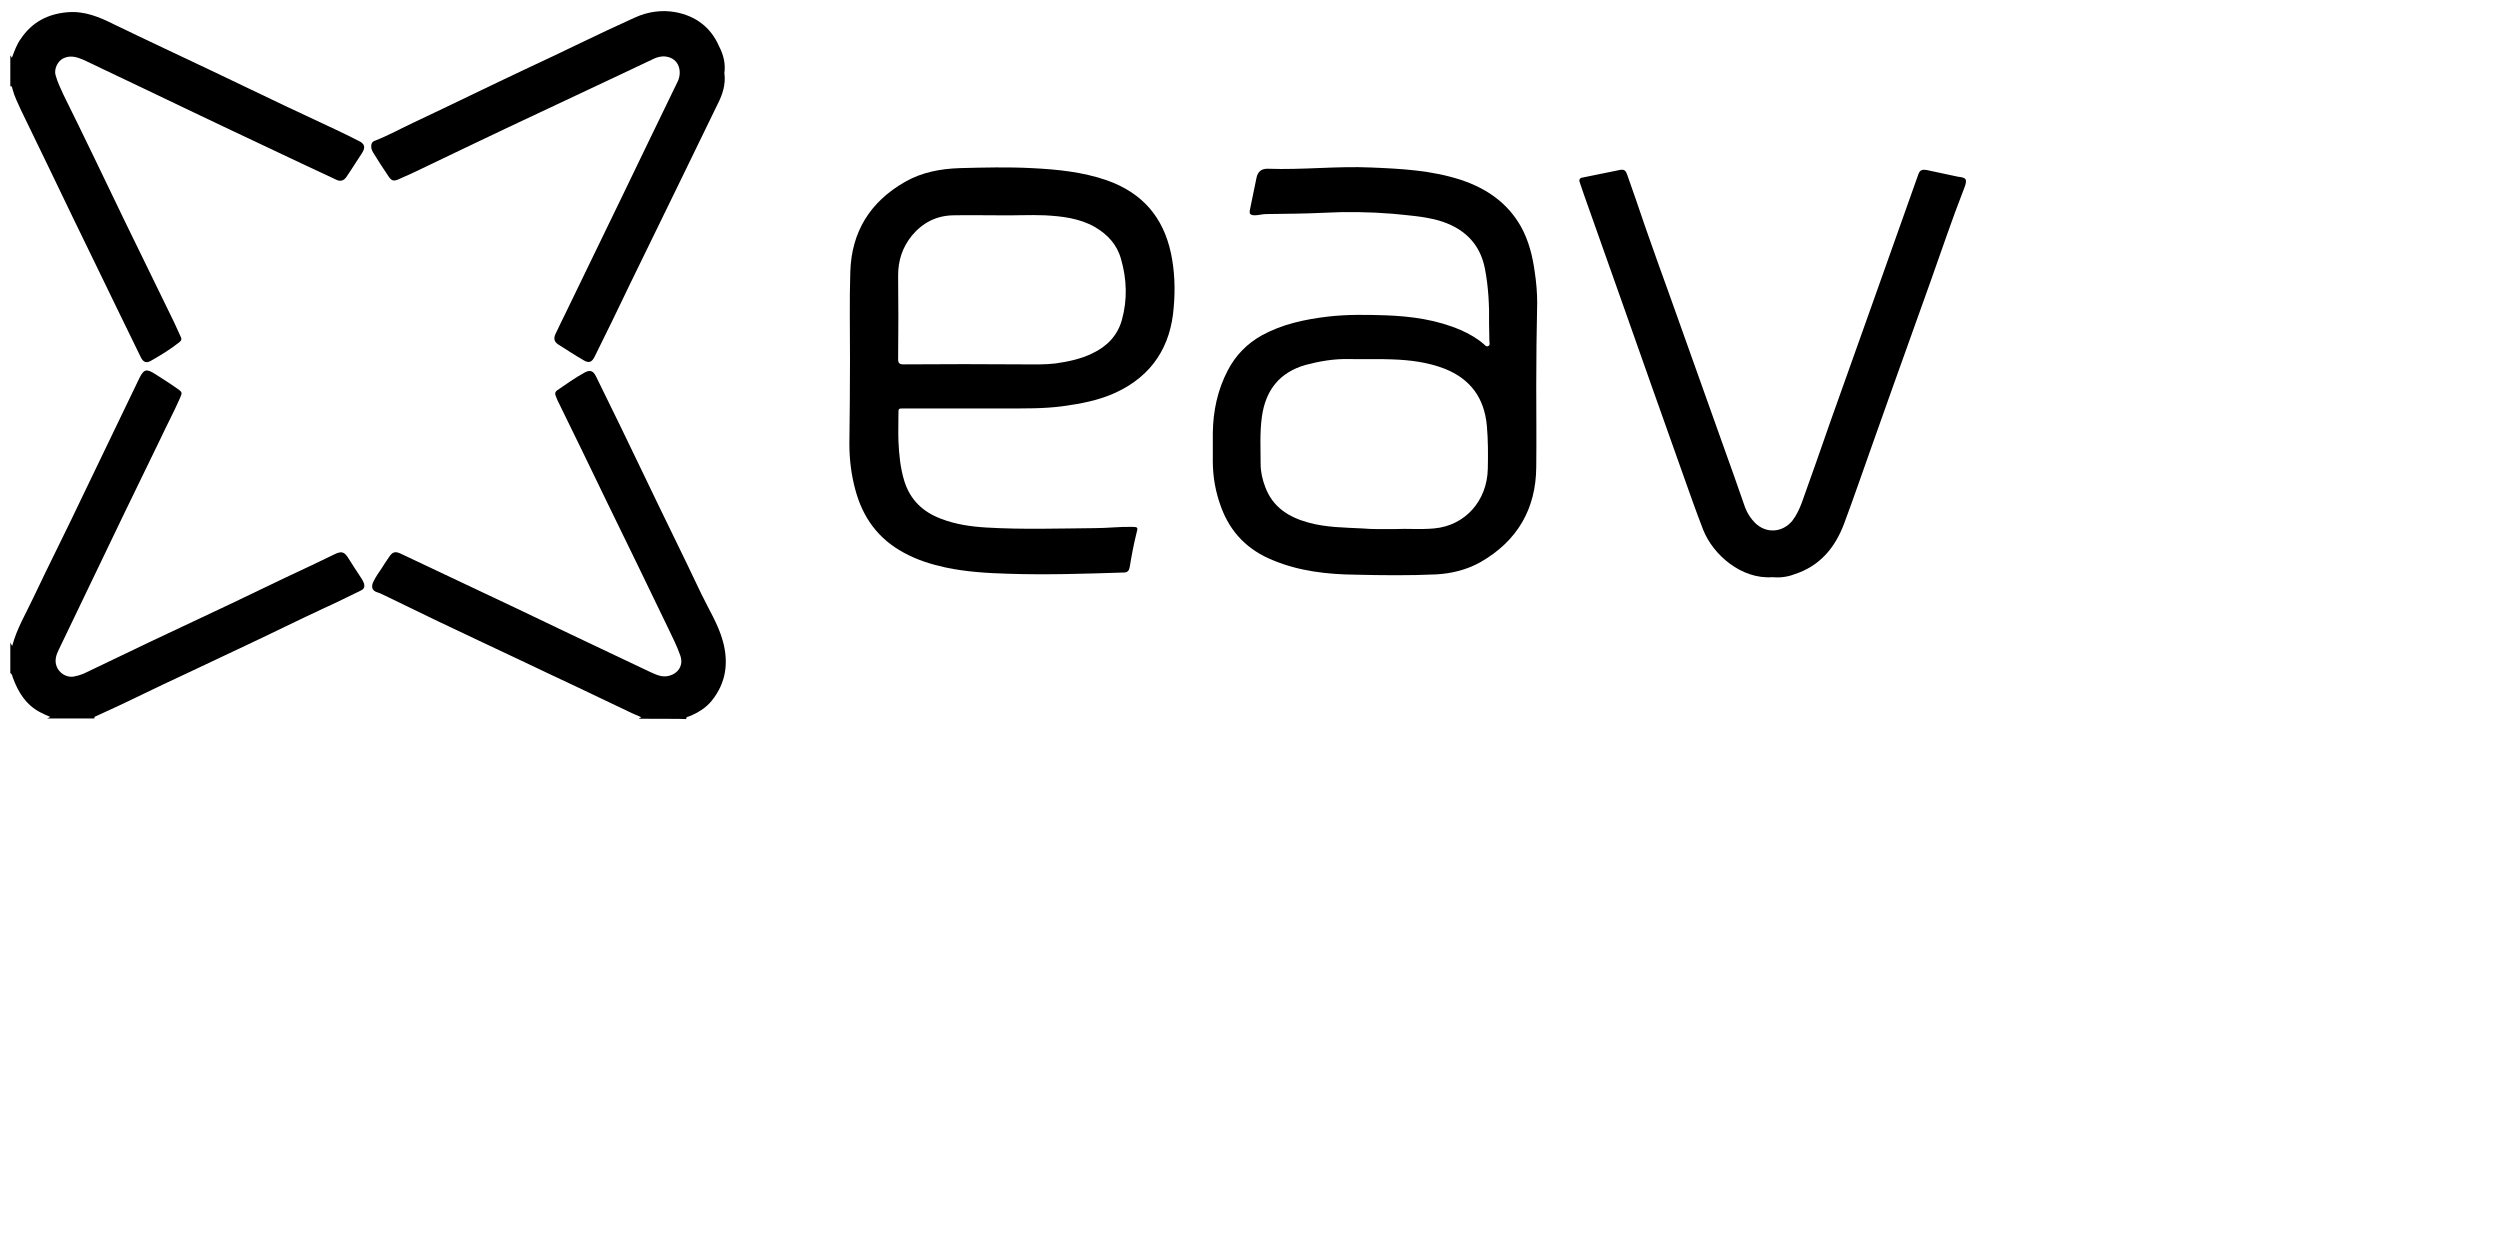
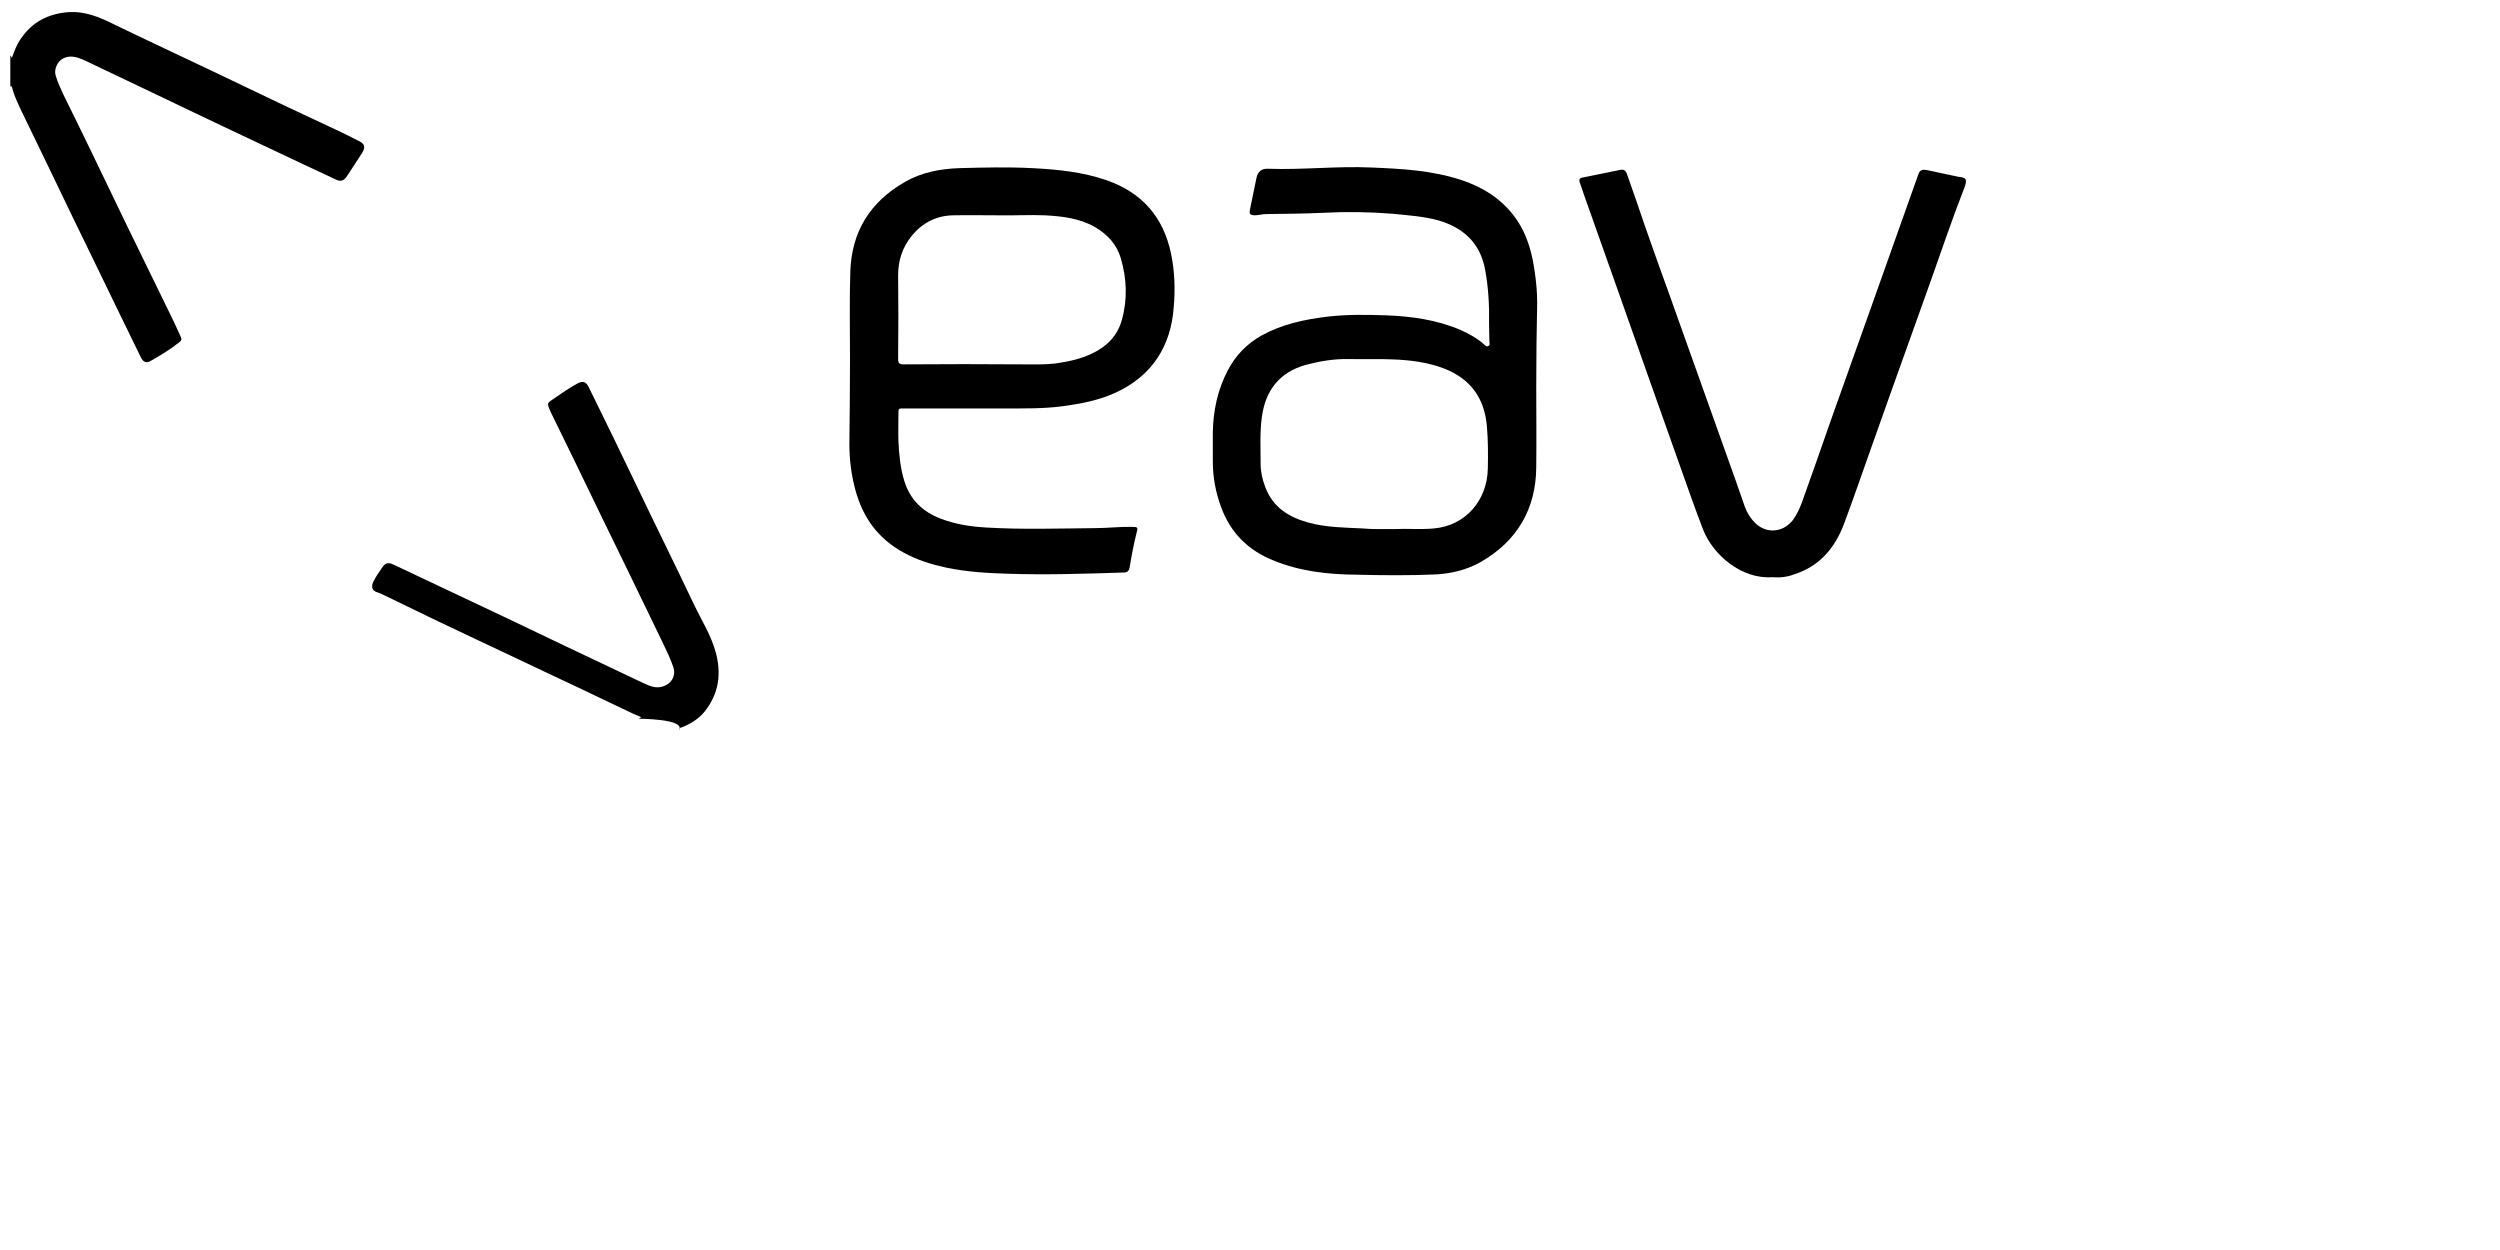
<svg xmlns="http://www.w3.org/2000/svg" version="1.1" id="eav" x="0px" y="0px" viewBox="0 0 800 400" style="enable-background:new 0 0 800 400;">
  <g id="qgo4wy.tif">
    <g>
      <path d="M3.3,17.7c0.1,0.2,0.3,0.4,0.5,0.8c0.8-2.1,1.5-4.2,2.8-6c3.6-5.4,8.7-8.1,15.2-8.6c5.4-0.4,10.1,1.6,14.7,3.9&#10;   c10.1,4.9,20.2,9.6,30.3,14.4c8.3,3.9,16.6,8,24.9,11.9c5.3,2.5,10.7,5,16,7.5c2.4,1.1,4.7,2.3,7.1,3.5c1.9,0.9,2.2,2,1.1,3.8&#10;   c-1.3,2-2.6,4-3.9,6c-0.4,0.6-0.8,1.2-1.2,1.8c-0.8,1.1-1.8,1.4-3,0.9c-3.6-1.7-7.3-3.4-10.9-5.1c-8.4-4-16.9-8-25.4-12&#10;   c-4.2-2-8.4-4-12.6-6c-8.7-4.2-17.4-8.3-26.2-12.5c-2-1-4-1.9-6.1-2.9c-2.1-0.9-4.2-1.5-6.4-0.4c-1.8,0.9-3,3.5-2.4,5.4&#10;   c0.6,2.2,1.6,4.2,2.5,6.2c6.6,13.3,13,26.7,19.5,40.2c5.3,10.9,10.6,21.7,15.9,32.6c0.7,1.5,1.4,3.1,2.1,4.6&#10;   c0.4,0.7,0.3,1.3-0.4,1.8c-2.9,2.3-6,4.2-9.2,6c-1.4,0.8-2.4,0.4-3.2-1.3c-4.7-9.7-9.5-19.4-14.2-29.2c-5-10.2-9.9-20.4-14.8-30.6&#10;   C12.9,48,9.8,41.6,6.7,35.2C5.7,33,4.6,30.8,4,28.5c-0.1-0.4-0.1-1-0.7-0.9C3.3,24.3,3.3,21,3.3,17.7L3.3,17.7z" />
-       <path d="M3.3,205.6c0.1,0.3,0.3,0.6,0.6,1.1c1.5-5.6,4.4-10.4,6.8-15.5c5.2-11,10.7-21.8,15.9-32.8c6-12.4,12-24.9,18-37.4&#10;   c1.4-2.8,2.2-3.1,4.9-1.4c2.5,1.6,4.9,3.1,7.3,4.8c1.7,1.2,1.5,1.3,0.7,3.2c-1.9,4.3-4.1,8.4-6.1,12.7c-3.9,8-7.8,16.1-11.7,24.1&#10;   c-7,14.5-13.9,29-20.9,43.5c-0.8,1.6-1.4,3.4-0.7,5.3c0.8,2.2,3.2,3.7,5.5,3.3c1.1-0.2,2.1-0.5,3.1-0.9&#10;   c7.1-3.4,14.2-6.8,21.3-10.2c8.7-4.1,17.4-8.2,26.1-12.3c5.7-2.7,11.4-5.5,17.1-8.2c5.3-2.5,10.7-5,16-7.6c2.1-1,3-0.7,4.2,1.2&#10;   c1.4,2.2,2.8,4.4,4.2,6.5c0.3,0.5,0.6,1,0.8,1.5c0.4,1.1,0.2,2-1,2.5c-3.9,1.9-7.9,3.9-11.9,5.7c-8.2,3.8-16.2,7.8-24.3,11.6&#10;   c-6.5,3.1-13.1,6.2-19.7,9.3c-9.6,4.4-19,9.2-28.6,13.5c-0.4,0.2-0.8,0.2-0.7,0.8H15.1c0.3-0.1,0.6-0.3,1-0.5&#10;   C15,229,14,228.5,13,228c-4.7-2.4-7.2-6.5-8.9-11.2c-0.2-0.5-0.2-1.1-0.8-1.4C3.3,212.2,3.3,208.9,3.3,205.6L3.3,205.6z" />
-       <path d="M204.4,230c0.2-0.1,0.4-0.3,0.8-0.5c-1.1-0.5-2-0.9-3-1.3c-5.7-2.7-11.5-5.5-17.2-8.2c-6.1-2.9-12.2-5.7-18.2-8.6&#10;   c-9.2-4.3-18.4-8.7-27.5-13c-5.4-2.6-10.9-5.3-16.3-7.9c-0.7-0.3-1.4-0.7-2.1-0.9c-2.2-0.6-2.1-2.2-1.3-3.7c0.7-1.4,1.6-2.7,2.5-4&#10;   c0.7-1.2,1.5-2.3,2.3-3.5c1.2-1.9,2.1-2.1,4.1-1.1c3,1.4,6.1,2.9,9.1,4.3c9.1,4.3,18.2,8.6,27.3,12.9c6.1,2.9,12.1,5.8,18.2,8.7&#10;   c8.4,4,16.7,7.9,25.1,11.9c1.8,0.8,3.6,1.7,5.7,1.2c3.1-0.7,4.9-3.4,3.8-6.5c-1-2.9-2.4-5.7-3.7-8.4c-6.6-13.7-13.2-27.3-19.9-41&#10;   c-5.2-10.8-10.4-21.5-15.7-32.3c-0.2-0.5-0.4-1-0.6-1.5c-0.3-0.7-0.1-1.3,0.5-1.7c2.9-2,5.7-4,8.8-5.7c1.7-0.9,2.7-0.6,3.6,1.2&#10;   c5.2,10.6,10.4,21.2,15.5,31.9c6,12.6,12.2,25,18.2,37.7c2.4,5,5.4,9.7,6.9,15.1c1.9,6.9,1.1,13.4-3.6,19.2&#10;   c-1.9,2.3-4.4,3.8-7.1,4.9c-0.4,0.2-1.1,0.1-1,0.9C219.4,230,204.4,230,204.4,230z" />
+       <path d="M204.4,230c0.2-0.1,0.4-0.3,0.8-0.5c-1.1-0.5-2-0.9-3-1.3c-5.7-2.7-11.5-5.5-17.2-8.2c-6.1-2.9-12.2-5.7-18.2-8.6&#10;   c-9.2-4.3-18.4-8.7-27.5-13c-5.4-2.6-10.9-5.3-16.3-7.9c-0.7-0.3-1.4-0.7-2.1-0.9c-2.2-0.6-2.1-2.2-1.3-3.7c0.7-1.4,1.6-2.7,2.5-4&#10;   c1.2-1.9,2.1-2.1,4.1-1.1c3,1.4,6.1,2.9,9.1,4.3c9.1,4.3,18.2,8.6,27.3,12.9c6.1,2.9,12.1,5.8,18.2,8.7&#10;   c8.4,4,16.7,7.9,25.1,11.9c1.8,0.8,3.6,1.7,5.7,1.2c3.1-0.7,4.9-3.4,3.8-6.5c-1-2.9-2.4-5.7-3.7-8.4c-6.6-13.7-13.2-27.3-19.9-41&#10;   c-5.2-10.8-10.4-21.5-15.7-32.3c-0.2-0.5-0.4-1-0.6-1.5c-0.3-0.7-0.1-1.3,0.5-1.7c2.9-2,5.7-4,8.8-5.7c1.7-0.9,2.7-0.6,3.6,1.2&#10;   c5.2,10.6,10.4,21.2,15.5,31.9c6,12.6,12.2,25,18.2,37.7c2.4,5,5.4,9.7,6.9,15.1c1.9,6.9,1.1,13.4-3.6,19.2&#10;   c-1.9,2.3-4.4,3.8-7.1,4.9c-0.4,0.2-1.1,0.1-1,0.9C219.4,230,204.4,230,204.4,230z" />
      <path d="M491.6,123.5c0,8.7,0.1,17.3,0,26c-0.1,13.4-6.1,23.6-17.7,30.3c-4.4,2.5-9.2,3.7-14.2,4c-8.7,0.4-17.3,0.3-25.9,0.1&#10;   c-9-0.1-18-1.1-26.4-4.6c-8-3.2-13.6-8.8-16.6-16.9c-1.8-4.8-2.7-9.7-2.7-14.8c0-3,0-6.1,0-9.1c0.1-7,1.5-13.7,4.8-20&#10;   c2.5-4.8,6.1-8.5,10.9-11.2c6.6-3.6,13.7-5.1,21.2-6c6.1-0.7,12.3-0.6,18.4-0.4c8.2,0.3,16.3,1.4,24,4.7c2.7,1.2,5.2,2.6,7.4,4.5&#10;   c0.4,0.4,0.9,1,1.5,0.6c0.6-0.3,0.3-1,0.3-1.6c0-1.8-0.1-3.7-0.1-5.5c0.1-5.9-0.2-11.7-1.3-17.5c-1.6-8.4-7-13.3-15-15.6&#10;   c-4.8-1.3-9.7-1.6-14.6-2.1c-7.4-0.6-14.9-0.7-22.3-0.3c-6,0.3-12.1,0.3-18.1,0.4c-1.3,0-2.5,0.4-3.7,0.4&#10;   c-1.5-0.1-1.8-0.4-1.5-1.9c0.7-3.4,1.4-6.8,2.1-10.2c0.4-1.8,1.5-2.8,3.4-2.8c2.8,0,0.2,0,0.3,0c11,0.4,22-0.9,33-0.4&#10;   c9.7,0.4,19.4,0.9,28.8,4c8.1,2.7,14.8,7.3,19.1,14.9c2.5,4.5,3.7,9.4,4.4,14.4c0.5,3.3,0.8,6.7,0.8,10&#10;   C491.7,105.9,491.6,114.7,491.6,123.5z M446.3,169.3c3.9-0.2,8.2,0.2,12.6-0.2c10-0.9,17-8.9,17.2-19.1c0.1-4.6,0.1-9.1-0.3-13.7&#10;   c-0.8-8.9-5.2-15-13.5-18.3c-5.4-2.1-11.1-2.8-16.8-3c-4.6-0.2-9.3,0-14-0.1c-4.7-0.1-9.3,0.7-13.8,1.9c-8,2.3-12.7,7.8-13.9,16.6&#10;   c-0.7,5-0.4,10.1-0.4,15.1c0,2.5,0.6,5.1,1.5,7.4c2.4,6.4,7.5,9.6,13.7,11.3c5.7,1.6,11.6,1.6,17.4,1.9&#10;   C439.3,169.4,442.5,169.3,446.3,169.3L446.3,169.3z" />
      <path d="M272,114.9c0-9.3-0.2-18.7,0.1-28c0.4-12.7,6.3-22.3,17.5-28.7c5.4-3.1,11.4-4.2,17.5-4.4c7.7-0.2,15.4-0.4,23.1,0&#10;   c8.1,0.4,16.2,1.2,24,3.9c11.3,4,18,11.7,20.5,23.3c1.2,5.7,1.4,11.5,0.9,17.2c-0.9,12.6-6.9,22-18.5,27.4&#10;   c-5.4,2.5-11.2,3.6-17.1,4.4c-6.1,0.8-12.2,0.7-18.4,0.7c-10.8,0-21.6,0-32.4,0c-1.7,0-1.7,0-1.7,1.7c0,2.9-0.1,5.9,0,8.8&#10;   c0.2,4.3,0.6,8.6,1.9,12.8c1.9,6,5.9,9.8,11.7,12c4.7,1.8,9.5,2.5,14.4,2.8c11.7,0.7,23.4,0.3,35,0.2c3.9,0,7.9-0.5,11.8-0.4&#10;   c1.8,0,1.9,0.2,1.4,1.9c-0.9,3.6-1.6,7.3-2.2,11c-0.2,1.1-0.7,1.7-1.8,1.7c-12.4,0.4-24.7,0.8-37.1,0.4c-6.7-0.2-13.4-0.6-20-2&#10;   c-4.6-1-9.1-2.4-13.3-4.7c-8.2-4.4-13.2-11.2-15.6-20.2c-1.3-4.8-1.9-9.7-1.9-14.7C271.9,133.2,272,124.1,272,114.9L272,114.9z&#10;    M319.4,68.9L319.4,68.9c-4.8,0-9.6-0.1-14.4,0c-5.4,0.1-9.8,2.4-13.2,6.5c-3,3.7-4.4,7.9-4.4,12.7c0.1,8.9,0.1,17.9,0,26.8&#10;   c0,1.3,0.4,1.7,1.7,1.7c12.9-0.1,25.8-0.1,38.7,0c3.4,0,6.7,0.1,10-0.3c4.1-0.6,8-1.4,11.7-3.2c4.7-2.2,8.1-5.7,9.5-10.7&#10;   c1.8-6.5,1.6-13.1-0.3-19.6c-1.3-4.6-4.3-7.8-8.4-10.2c-5-2.8-10.5-3.4-15.9-3.7C329.5,68.7,324.5,69,319.4,68.9L319.4,68.9z" />
      <path d="M567.1,184.7c-9.8,0.7-18.9-7.1-22.1-15.2c-2.4-6.2-4.6-12.5-6.8-18.7c-3.3-9.3-6.6-18.6-9.9-27.9c-3-8.5-6-17-9-25.5&#10;   c-4.1-11.7-8.3-23.3-12.4-35c-0.5-1.4-0.9-2.7-1.4-4.1c-0.3-0.9,0.1-1.4,1-1.5c3.9-0.8,7.9-1.6,11.8-2.4c1.4-0.3,1.9,0.1,2.4,1.5&#10;   c1.9,5.4,3.8,10.8,5.6,16.2c2.7,7.7,5.4,15.3,8.2,23c5.6,15.8,11.3,31.6,16.9,47.4c2.4,6.6,4.7,13.2,7,19.8c0.7,1.9,1.8,3.6,3.2,5&#10;   c3.5,3.5,8.7,3.2,11.9-0.6c1.4-1.8,2.3-3.8,3.1-5.9c3.1-8.7,6.2-17.4,9.2-26.1c4.3-12.2,8.7-24.3,13-36.5&#10;   c5-14.2,10.1-28.3,15.1-42.5c0.5-1.4,1.4-1.5,2.6-1.3c3,0.6,5.9,1.3,8.9,1.9c0.7,0.2,1.5,0.3,2.2,0.4c1.4,0.3,1.7,0.7,1.4,2.1&#10;   c-0.1,0.6-0.4,1.2-0.6,1.8c-3.8,9.7-7.1,19.6-10.6,29.4c-4.1,11.4-8.1,22.7-12.2,34.1c-2.2,6.1-4.3,12.2-6.5,18.3&#10;   c-3,8.4-5.9,16.9-9,25.2c-2.9,7.7-7.8,13.6-16,16.2C571.8,184.7,569.3,184.9,567.1,184.7L567.1,184.7z" />
-       <path d="M231.8,23.4c0.5,3.6-0.6,6.9-2.2,10c-4.1,8.4-8.2,16.9-12.3,25.3c-5.2,10.8-10.6,21.6-15.8,32.4&#10;   c-3.7,7.7-7.4,15.4-11.2,23c-0.9,1.8-1.8,2.2-3.5,1.2c-2.8-1.6-5.5-3.4-8.2-5.1c-1.2-0.8-1.5-1.8-0.9-3.2c0.9-2,1.9-3.9,2.8-5.8&#10;   c6.3-12.9,12.5-25.9,18.8-38.8c5.9-12.2,11.7-24.3,17.6-36.4c1.4-3,0.5-7.3-3.8-7.9c-1.5-0.2-2.9,0.2-4.1,0.8&#10;   c-7.1,3.4-14.2,6.7-21.4,10.1c-8.5,4-17,8-25.5,12c-8.9,4.2-17.8,8.5-26.8,12.8c-2.5,1.2-5,2.4-7.6,3.5c-1.7,0.8-2.4,0.6-3.4-0.9&#10;   c-1.7-2.5-3.3-5-4.9-7.6c-0.4-0.7-0.7-1.4-0.6-2.3c0.1-0.7,0.4-1.2,1-1.4c4.4-1.7,8.5-4,12.8-6c11.9-5.6,23.7-11.4,35.6-17&#10;   c11.7-5.4,23.2-11.2,35-16.5c4.2-1.9,8.6-2.5,13-1.7c6.3,1.2,11.2,4.7,13.9,10.9C231.6,17.7,232.2,20.5,231.8,23.4L231.8,23.4z" />
    </g>
  </g>
</svg>